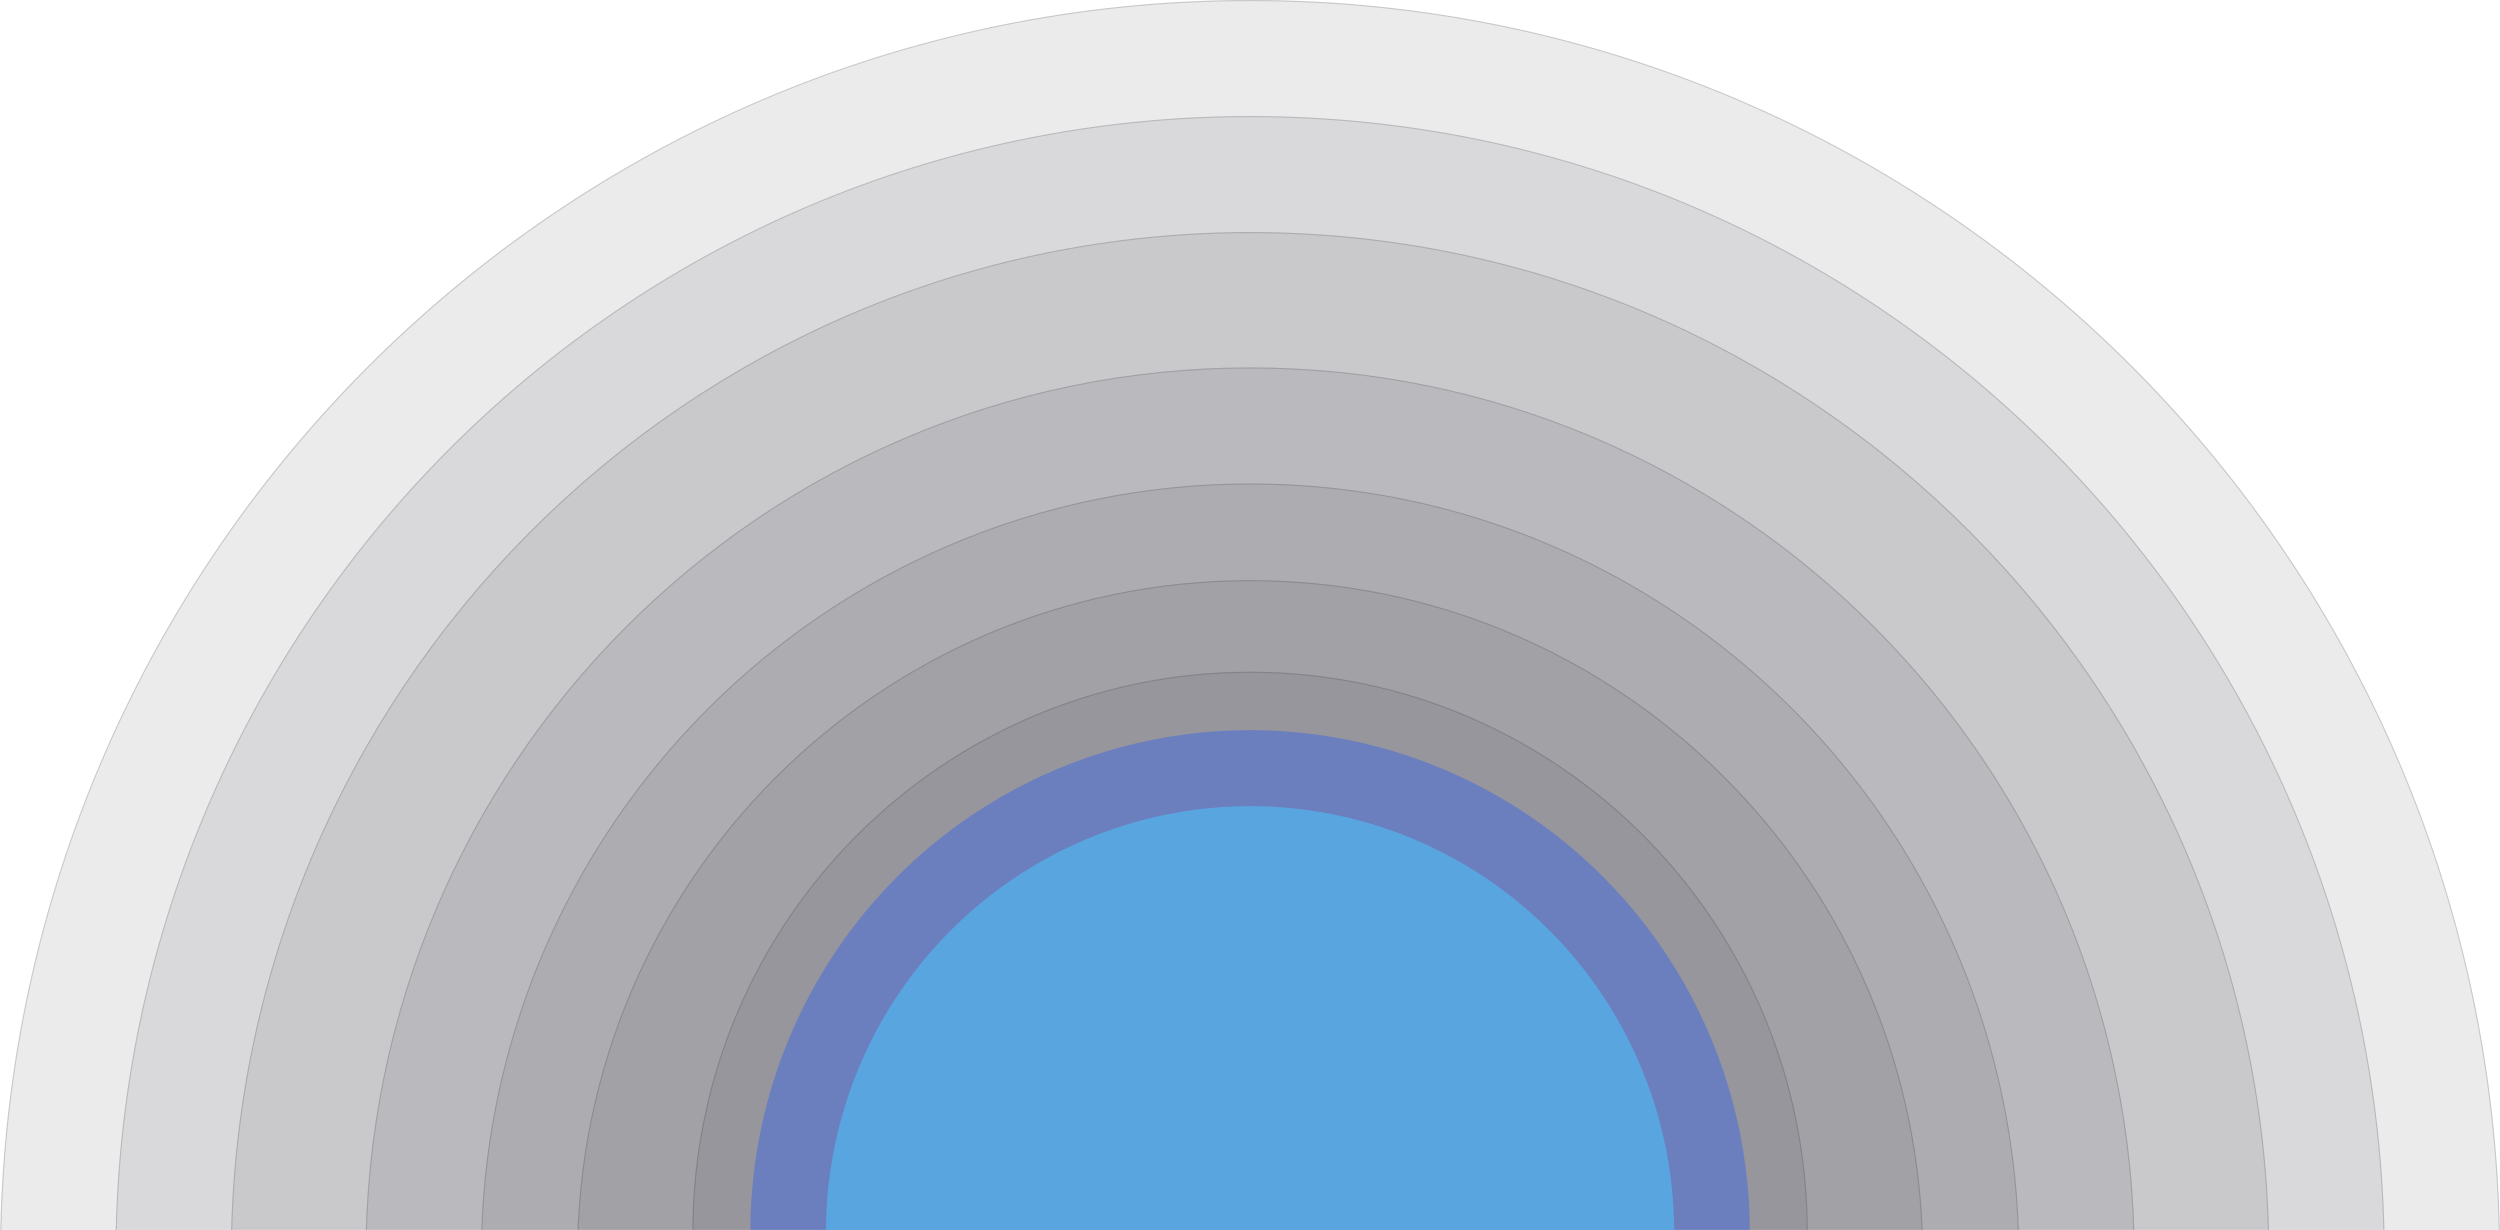
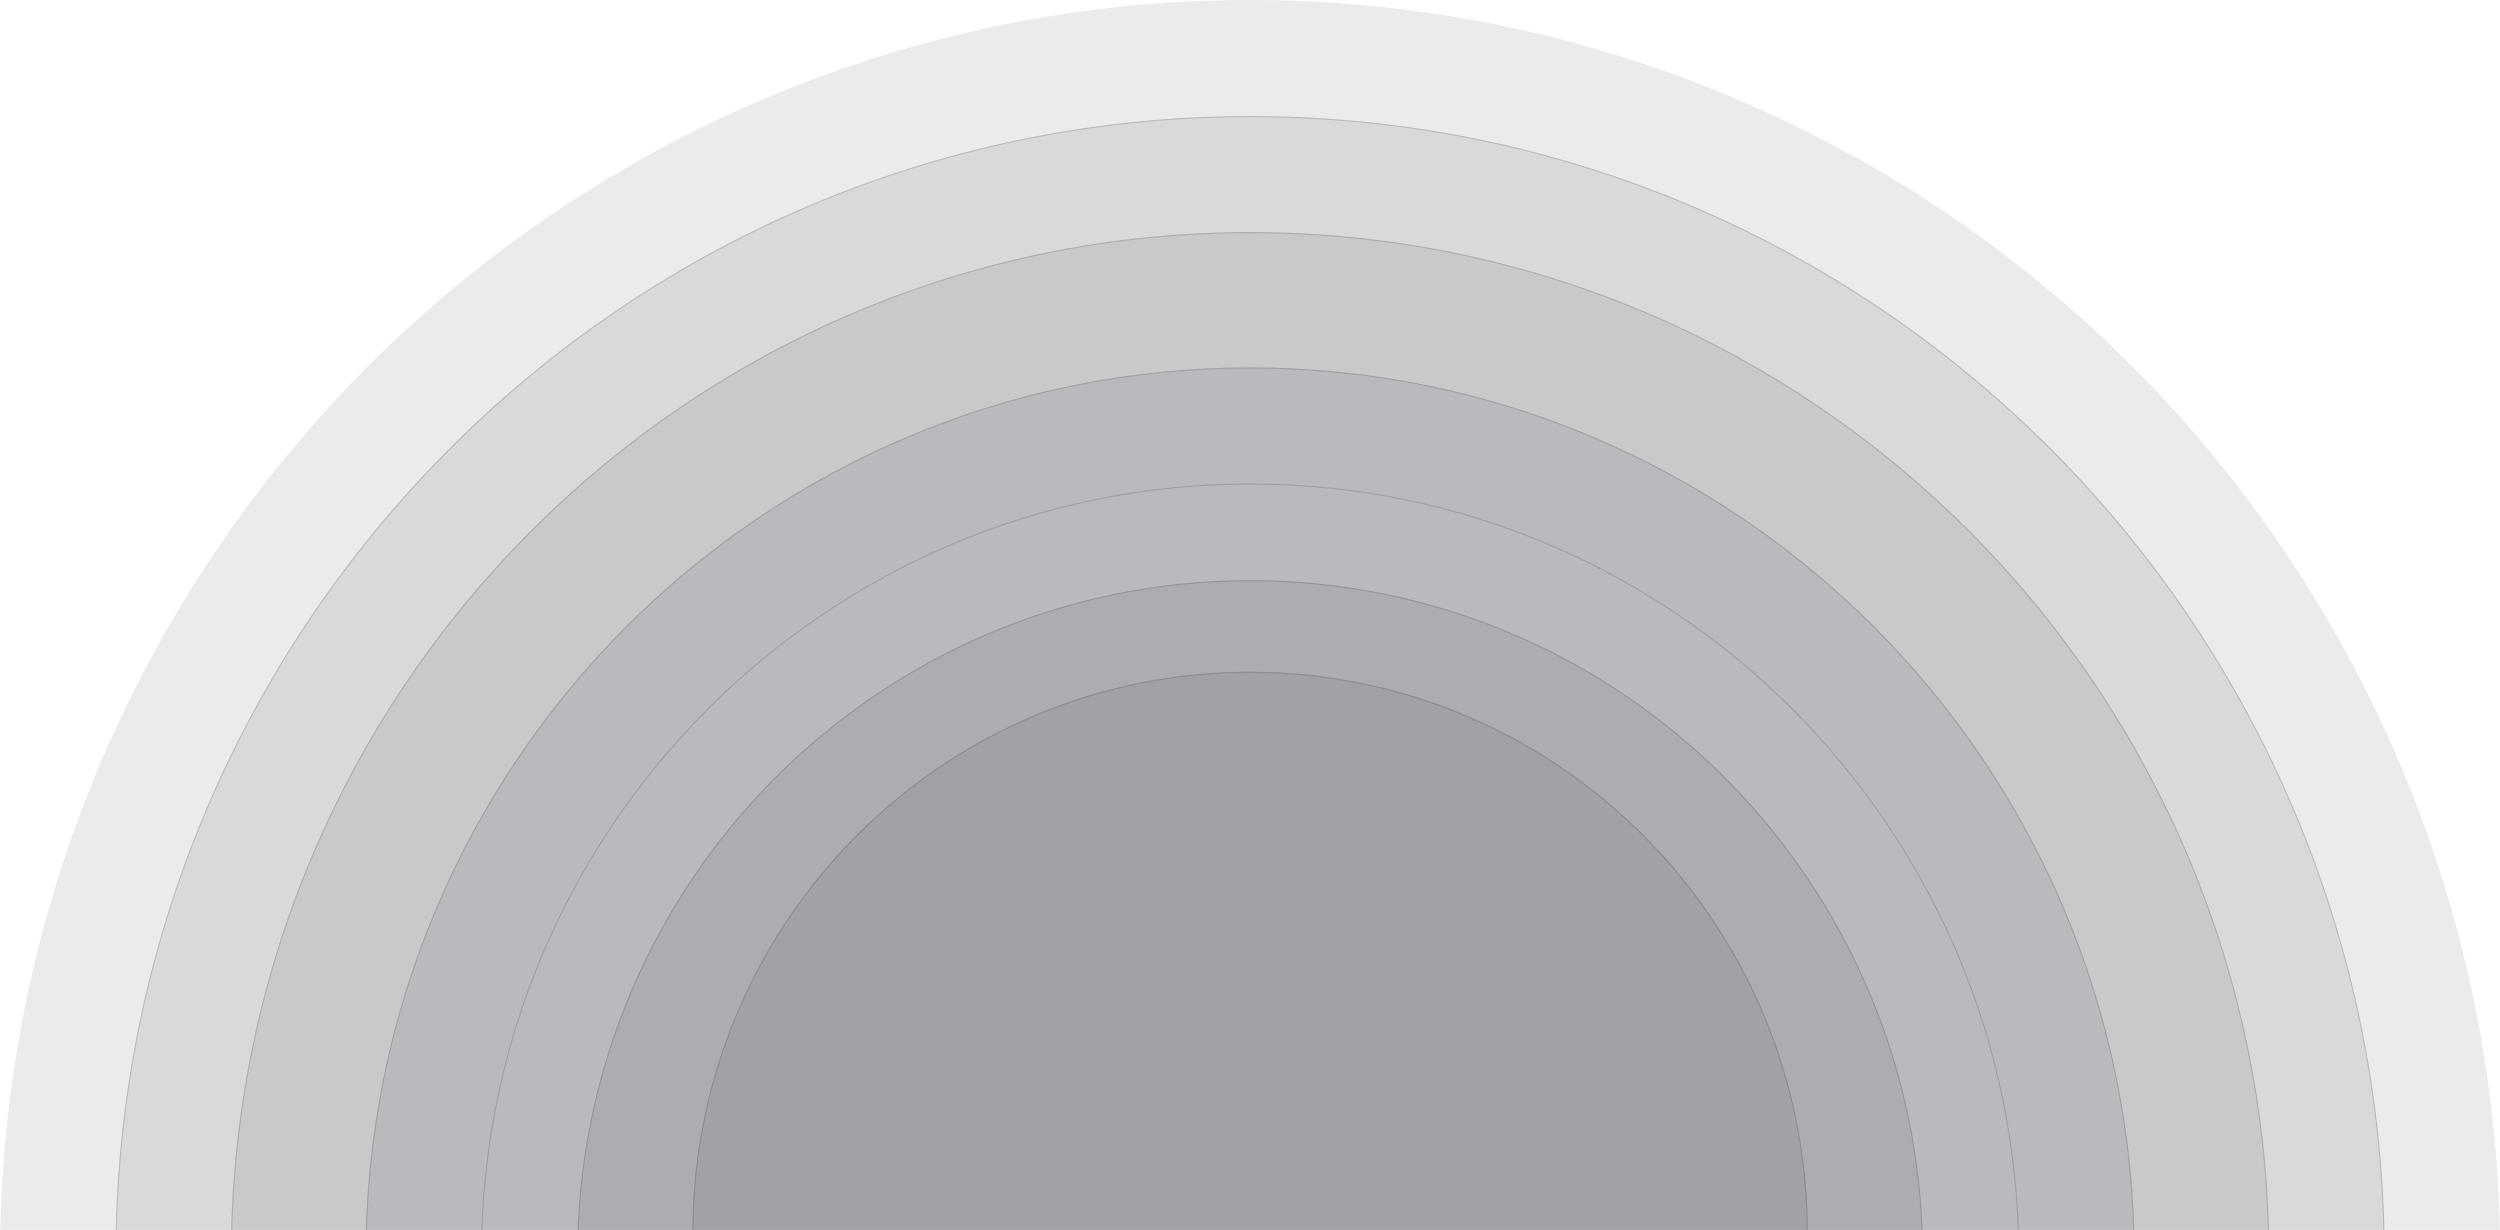
<svg xmlns="http://www.w3.org/2000/svg" width="2181" height="1073" viewBox="0 0 2181 1073" fill="none">
  <g clip-path="url(#clip0_1757_175)">
    <ellipse cx="1090.56" cy="1096.53" rx="1090.56" ry="1096.53" fill="#36373D" fill-opacity="0.1" />
-     <path d="M2180.61 1096.53C2180.61 1701.85 1692.57 2192.56 1090.56 2192.56C488.537 2192.56 0.5 1701.85 0.5 1096.53C0.5 491.206 488.537 0.5 1090.56 0.5C1692.57 0.5 2180.61 491.206 2180.61 1096.53Z" stroke="#36373D" stroke-opacity="0.2" />
    <ellipse cx="1090.56" cy="1096.53" rx="989.889" ry="995.31" fill="#36373D" fill-opacity="0.1" />
    <path d="M2079.94 1096.53C2079.94 1645.95 1636.98 2091.34 1090.56 2091.34C544.134 2091.34 101.167 1645.95 101.167 1096.53C101.167 547.107 544.134 101.718 1090.56 101.718C1636.98 101.718 2079.94 547.107 2079.94 1096.53Z" stroke="#36373D" stroke-opacity="0.2" />
    <ellipse cx="1090.56" cy="1096.53" rx="889.222" ry="894.092" fill="#36373D" fill-opacity="0.1" />
    <path d="M1979.28 1096.53C1979.28 1590.05 1581.38 1990.12 1090.56 1990.12C599.731 1990.12 201.833 1590.05 201.833 1096.53C201.833 603.008 599.731 202.936 1090.56 202.936C1581.38 202.936 1979.28 603.008 1979.28 1096.53Z" stroke="#36373D" stroke-opacity="0.2" />
    <ellipse cx="1090.56" cy="1096.53" rx="771.778" ry="776.004" fill="#36373D" fill-opacity="0.1" />
    <path d="M1861.83 1096.53C1861.83 1524.83 1516.52 1872.03 1090.56 1872.03C664.593 1872.03 319.278 1524.83 319.278 1096.53C319.278 668.226 664.593 321.023 1090.56 321.023C1516.52 321.023 1861.83 668.226 1861.83 1096.53Z" stroke="#36373D" stroke-opacity="0.2" />
-     <ellipse cx="1090.56" cy="1096.53" rx="671.111" ry="674.786" fill="#36373D" fill-opacity="0.1" />
    <path d="M1761.17 1096.53C1761.17 1468.93 1460.92 1770.81 1090.56 1770.81C720.19 1770.81 419.944 1468.93 419.944 1096.53C419.944 724.127 720.19 422.242 1090.56 422.242C1460.92 422.242 1761.17 724.127 1761.17 1096.53Z" stroke="#36373D" stroke-opacity="0.2" />
    <ellipse cx="1090.56" cy="1096.53" rx="587.222" ry="590.438" fill="#36373D" fill-opacity="0.1" />
    <path d="M1677.28 1096.53C1677.28 1422.34 1414.59 1686.47 1090.56 1686.47C766.521 1686.47 503.833 1422.34 503.833 1096.53C503.833 770.711 766.521 506.59 1090.56 506.59C1414.59 506.59 1677.28 770.711 1677.28 1096.53Z" stroke="#36373D" stroke-opacity="0.2" />
    <ellipse cx="1090.56" cy="1075.2" rx="486.556" ry="489.22" fill="#36373D" fill-opacity="0.1" />
    <path d="M1576.61 1075.2C1576.61 1345.11 1358.99 1563.92 1090.56 1563.92C822.117 1563.92 604.5 1345.11 604.5 1075.2C604.5 805.282 822.117 586.477 1090.56 586.477C1358.99 586.477 1576.61 805.282 1576.61 1075.2Z" stroke="#36373D" stroke-opacity="0.2" />
    <g filter="url(#filter0_f_1757_175)">
-       <ellipse cx="1090.56" cy="1075.01" rx="436" ry="438.041" fill="#4169E1" fill-opacity="0.5" />
-     </g>
+       </g>
    <g filter="url(#filter1_f_1757_175)">
-       <ellipse cx="1090.56" cy="1075.01" rx="370" ry="371.732" fill="#54AFE7" fill-opacity="0.8" />
-     </g>
+       </g>
  </g>
  <defs>
    <filter id="filter0_f_1757_175" x="604.556" y="586.968" width="972" height="976.082" filterUnits="userSpaceOnUse" color-interpolation-filters="sRGB">
      <feFlood flood-opacity="0" result="BackgroundImageFix" />
      <feBlend mode="normal" in="SourceGraphic" in2="BackgroundImageFix" result="shape" />
      <feGaussianBlur stdDeviation="25" result="effect1_foregroundBlur_1757_175" />
    </filter>
    <filter id="filter1_f_1757_175" x="670.556" y="653.277" width="840" height="843.464" filterUnits="userSpaceOnUse" color-interpolation-filters="sRGB">
      <feFlood flood-opacity="0" result="BackgroundImageFix" />
      <feBlend mode="normal" in="SourceGraphic" in2="BackgroundImageFix" result="shape" />
      <feGaussianBlur stdDeviation="25" result="effect1_foregroundBlur_1757_175" />
    </filter>
    <clipPath id="clip0_1757_175">
      <rect width="2181" height="1073" fill="white" />
    </clipPath>
  </defs>
</svg>